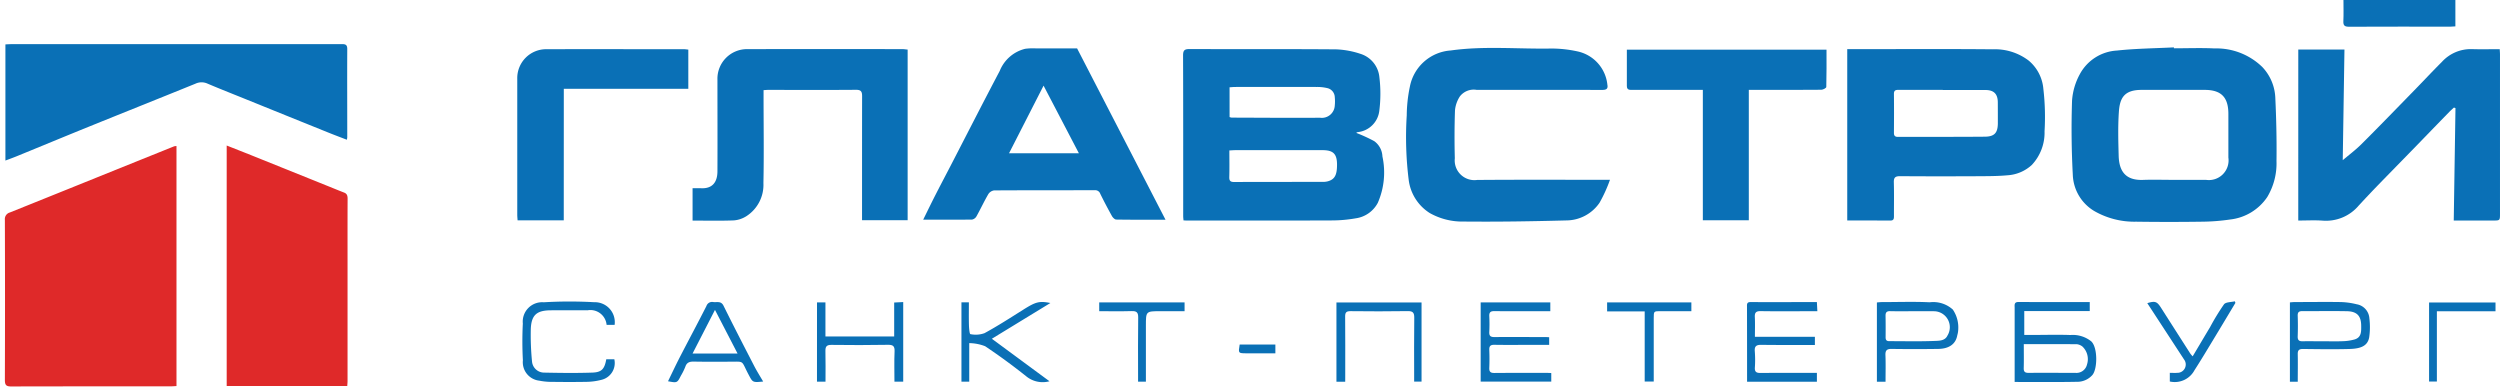
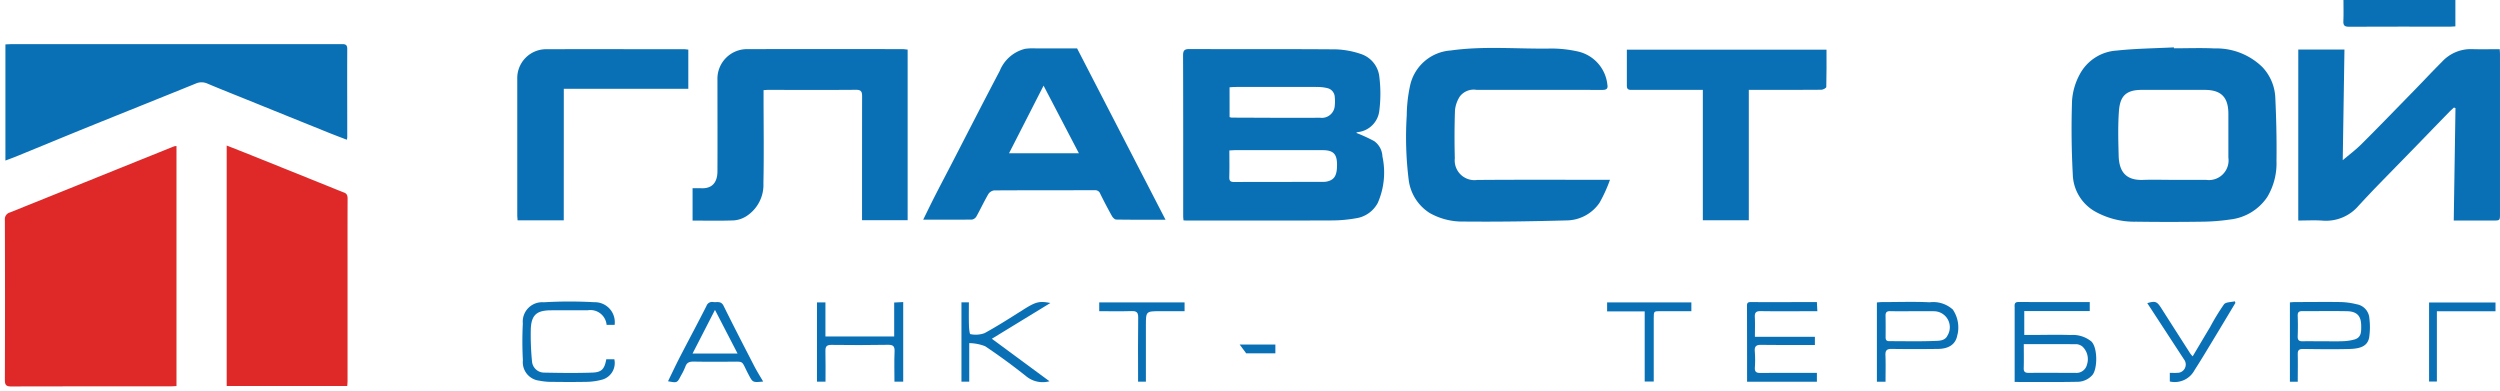
<svg xmlns="http://www.w3.org/2000/svg" width="256.47" height="40.149" viewBox="0 0 256.47 40.149">
  <g data-name="Сгруппировать 3287">
    <path data-name="Объединение 15" d="M.5 38.976q.028-8.209 0-16.421a.7.7 0 0 1 .508-.755q5.03-2.019 10.061-4.053 3.394-1.369 6.789-2.734a1.17 1.17 0 0 1 .247-.032v24.623c-.2.01-.394.029-.585.029h-4.678q-5.848 0-11.69.013h-.013c-.523.003-.639-.17-.639-.67zm22.756.62V14.928c.861.341 1.67.657 2.476.979l7.633 3.072c.646.258 1.287.527 1.936.777.309.12.359.34.359.638-.011 2.125-.006 4.25-.006 6.375v12.318c0 .157-.019.314-.029.511z" fill="#df2929" stroke="rgba(0,0,0,0)" stroke-miterlimit="10" />
    <path data-name="Контур 588" d="M139.134 13.633a15.945 15.945 0 0 1 1.848.848 2.023 2.023 0 0 1 .837 1.563 7.78 7.78 0 0 1-.471 4.761 3.032 3.032 0 0 1-2.281 1.594 14.206 14.206 0 0 1-2.448.215c-4.953.02-9.907.012-14.86.012-.1 0-.208-.01-.345-.017-.013-.164-.033-.3-.033-.441 0-5.494.007-10.987-.013-16.48 0-.534.16-.658.669-.656 5.007.018 10.015-.01 15.022.031a8.882 8.882 0 0 1 2.51.461 2.777 2.777 0 0 1 1.942 2.419 13.888 13.888 0 0 1-.009 3.406 2.488 2.488 0 0 1-2.229 2.207.325.325 0 0 0-.139.077zm-13.016 1.8c0 .957.018 1.839-.008 2.719-.012.4.111.522.518.52 3.024-.017 6.049-.009 9.074-.012a1.933 1.933 0 0 0 .529-.063c.7-.2.935-.651.932-1.707 0-1.1-.388-1.485-1.483-1.485h-8.966c-.176.002-.351.017-.597.029zm.022-3.424a1.029 1.029 0 0 0 .206.057c3.027.009 6.053.035 9.079.013a1.329 1.329 0 0 0 1.507-1.247 4.277 4.277 0 0 0 0-.863.983.983 0 0 0-.767-.93 4.431 4.431 0 0 0-1.062-.117q-4.189-.012-8.377 0c-.19 0-.38.022-.588.034z" fill="#0a70b6" />
    <path data-name="Контур 590" d="M.555 16.472V4.555c.211-.009.4-.025.595-.025q16.938 0 33.875-.005c.366 0 .6.016.6.5-.017 3.026 0 6.051 0 9.076a1.686 1.686 0 0 1-.045.234c-.635-.246-1.259-.478-1.875-.727q-4.363-1.759-8.723-3.525c-1.24-.5-2.485-.991-3.715-1.514a1.47 1.47 0 0 0-1.218.017c-3.664 1.488-7.336 2.953-11 4.437-2.411.977-4.813 1.975-7.22 2.959-.396.165-.797.309-1.274.49z" fill="#0a70b6" />
    <path data-name="Контур 591" d="M223.019 4.955c1.386 0 2.776-.055 4.158.013a6.759 6.759 0 0 1 4.908 1.907 4.862 4.862 0 0 1 1.334 3.14c.1 2.168.152 4.342.122 6.512a6.724 6.724 0 0 1-.943 3.679 5.3 5.3 0 0 1-3.822 2.313 20.937 20.937 0 0 1-2.878.224q-3.375.048-6.752 0a8.26 8.26 0 0 1-4.3-1.094 4.51 4.51 0 0 1-2.2-3.688 87.64 87.64 0 0 1-.078-7.655 6.607 6.607 0 0 1 .788-2.679 4.616 4.616 0 0 1 3.817-2.441c1.937-.21 3.9-.226 5.845-.326zm-.085 13.5h3.4a2.019 2.019 0 0 0 2.271-2.288v-4.479c0-1.715-.736-2.464-2.431-2.466h-6.476c-1.77 0-2.236.818-2.329 2.281-.1 1.487-.059 2.986-.019 4.478.043 1.589.711 2.545 2.508 2.475 1.024-.037 2.05-.004 3.076-.004z" fill="#0a70b6" />
    <path data-name="Контур 592" d="M235.776 5.079h4.737l-.176 11.355c.613-.522 1.316-1.044 1.929-1.656 1.807-1.8 3.58-3.635 5.362-5.46.966-.99 1.91-2 2.89-2.979a4.012 4.012 0 0 1 3.058-1.3c.934.031 1.87.006 2.866.006.01.207.027.378.027.551v16.317c0 .708 0 .71-.7.711h-4.044l.177-11.531-.156-.061c-.162.151-.33.295-.484.454q-1.767 1.816-3.528 3.636c-1.274 1.309-2.556 2.611-3.828 3.922-.649.669-1.286 1.35-1.92 2.033a4.391 4.391 0 0 1-3.7 1.558c-.821-.061-1.649-.011-2.512-.011z" fill="#0a70b6" />
-     <path data-name="Контур 593" d="M189.505 22.618V5.043h.66c4.754 0 9.508-.03 14.261.015a5.7 5.7 0 0 1 3.7 1.164 4.237 4.237 0 0 1 1.5 2.916 24.65 24.65 0 0 1 .12 4.325 4.835 4.835 0 0 1-1.307 3.459 4.042 4.042 0 0 1-2.456 1.057c-1.069.1-2.15.092-3.226.1-2.611.012-5.222.016-7.833-.006-.494 0-.653.14-.639.637.033 1.151.008 2.3.012 3.457 0 .258-.018.46-.363.458-1.452-.007-2.911-.007-4.429-.007zm9.8-13.391v-.01h-4.485c-.293 0-.529.008-.525.413.014 1.333.01 2.666 0 4 0 .3.115.414.414.413 2.972-.009 5.944.006 8.916-.021 1-.009 1.329-.406 1.331-1.4 0-.7 0-1.405-.005-2.107 0-.874-.4-1.28-1.27-1.282-1.458-.005-2.916-.002-4.375-.002z" fill="#0a70b6" />
    <path data-name="Контур 594" d="M94.708 22.537c.458-.929.868-1.779 1.3-2.62.51-1 1.038-1.994 1.554-2.992 1.664-3.219 3.309-6.447 5-9.652a3.78 3.78 0 0 1 2.606-2.266 6 6 0 0 1 1.072-.044h4.256l9.072 17.578c-1.747 0-3.4.01-5.053-.017-.155 0-.359-.208-.449-.37q-.625-1.121-1.192-2.273a.55.55 0 0 0-.568-.369c-3.441.01-6.881 0-10.321.021a.853.853 0 0 0-.6.391c-.431.741-.793 1.521-1.211 2.27a.675.675 0 0 1-.454.332c-1.643.019-3.281.011-5.012.011zm12.35-13.751l-3.544 6.939h7.168z" fill="#0a70b6" />
    <path data-name="Контур 595" d="M93.113 5.087v17.5h-4.678v-.992c0-3.908 0-7.815.007-11.724 0-.459-.095-.663-.625-.658-3.007.025-6.015.009-9.022.008-.124 0-.249.014-.462.026v.683c0 2.953.049 5.908-.015 8.86a3.821 3.821 0 0 1-1.729 3.375 2.8 2.8 0 0 1-1.289.444c-1.4.056-2.8.021-4.25.021v-3.32c.295 0 .577-.013.857 0 1.165.064 1.689-.612 1.694-1.728.014-3.133 0-6.267 0-9.4a3.036 3.036 0 0 1 3.1-3.141q7.968-.015 15.938 0c.137.006.277.029.474.046z" fill="#0a70b6" />
    <path data-name="Контур 596" d="M165.163 18.447a14.92 14.92 0 0 1-1.066 2.347 4.146 4.146 0 0 1-3.417 1.819c-3.5.094-7.011.149-10.515.115a6.792 6.792 0 0 1-3.49-.872 4.712 4.712 0 0 1-2.16-3.406 35.587 35.587 0 0 1-.2-6.607 14.891 14.891 0 0 1 .323-2.965 4.585 4.585 0 0 1 4.19-3.7c3.434-.483 6.893-.135 10.341-.2a12.589 12.589 0 0 1 2.646.291 3.9 3.9 0 0 1 3.083 3.43c.091.456-.166.527-.56.526-4.287-.01-8.574 0-12.862-.007a1.789 1.789 0 0 0-1.712.675 3.139 3.139 0 0 0-.5 1.429 81.418 81.418 0 0 0-.017 4.917 2.022 2.022 0 0 0 2.287 2.222c4.269-.035 8.539-.015 12.808-.016z" fill="#0a70b6" />
    <path data-name="Контур 597" d="M187.378 5.096c0 1.28.012 2.554-.022 3.827 0 .1-.323.282-.5.284-2 .02-4 .013-6 .013h-1.449v13.378h-4.716V9.22h-7.195c-.293 0-.6.041-.6-.4V5.098z" fill="#0a70b6" />
    <path data-name="Контур 598" d="M57.835 22.601h-4.737c-.012-.2-.033-.385-.033-.575V8.092a2.966 2.966 0 0 1 3-3.044c4.7-.012 9.4 0 14.1 0 .139 0 .278.025.448.042v4.018H57.84z" fill="#0a70b6" />
    <path data-name="Контур 599" d="M240.411 0h11.482v2.706c-.182.01-.34.028-.5.028-3.472 0-6.945-.009-10.417.009-.459 0-.594-.141-.575-.582.035-.698.01-1.398.01-2.161z" fill="#0a70b6" />
    <path data-name="Контур 600" d="M214.383 30.989v.921h-6.717v2.45h1.006c1.242 0 2.486-.038 3.726.009a3.032 3.032 0 0 1 2.14.651c.673.632.648 2.82.119 3.448a2.07 2.07 0 0 1-1.62.7c-2.087.042-4.175.017-6.358.017v-7.613c0-.275-.078-.593.4-.591 2.407.013 4.818.008 7.304.008zm-6.766 4.314c0 .872.016 1.661-.007 2.448-.011.375.116.5.49.5 1.6-.011 3.2 0 4.8 0a1.111 1.111 0 0 0 1.2-.853 1.781 1.781 0 0 0-.485-1.863 1.179 1.179 0 0 0-.536-.222c-1.792-.016-3.585-.01-5.462-.01z" fill="#0a70b6" />
-     <path data-name="Контур 601" d="M159.044 31.024v.9h-1.3c-1.477 0-2.954.012-4.43-.007-.4-.005-.55.119-.531.522a16.045 16.045 0 0 1 0 1.62c-.021.409.138.523.531.52 1.747-.015 3.494 0 5.241 0 .106 0 .213.01.371.018v.783h-1.895c-1.243 0-2.485.014-3.727-.007-.408-.007-.537.137-.521.532.025.612.027 1.226 0 1.837-.018.408.139.524.532.52 1.819-.016 3.638-.009 5.457-.008.106 0 .213.009.37.016v.877h-7.243v-8.122z" fill="#0a70b6" />
    <path data-name="Контур 602" d="M186.186 34.553v.837h-.521c-1.656 0-3.313.01-4.969-.013-.5-.007-.721.123-.675.664a11.526 11.526 0 0 1 .007 1.673c-.027.446.17.55.567.547 1.71-.014 3.421-.009 5.131-.011h.666v.913h-7.163v-.586q0-3.538-.008-7.075c0-.251-.048-.514.354-.512 2.25.008 4.5 0 6.816 0l.049.938h-1.115c-1.567 0-3.133.017-4.7-.01-.484-.008-.626.158-.6.62.032.644.008 1.29.008 2.012z" fill="#0a70b6" />
    <path data-name="Контур 603" d="M193.434 39.159h-.887v-8.131c.163-.012.335-.036.509-.037 1.637 0 3.277-.061 4.91.02a2.984 2.984 0 0 1 2.369.746 3.257 3.257 0 0 1 .559 2.01 2.432 2.432 0 0 1-.1.628c-.156.891-.828 1.389-1.98 1.4q-2.374.033-4.748 0c-.485-.007-.662.139-.642.639.036.904.01 1.801.01 2.725zm2.8-7.236v.005c-.775 0-1.549.014-2.323-.006-.355-.01-.482.127-.476.47.014.738.013 1.477.006 2.215 0 .269.093.392.375.392 1.531 0 3.063.039 4.592-.021.477-.019 1.116.012 1.376-.549a1.639 1.639 0 0 0-1.388-2.5c-.723-.009-1.443-.006-2.164-.006z" fill="#0a70b6" />
    <path data-name="Контур 604" d="M63.053 33.325h-.823a1.67 1.67 0 0 0-1.956-1.492q-1.863-.007-3.726 0c-1.462 0-2.028.453-2.094 1.891a27.42 27.42 0 0 0 .127 3.376 1.246 1.246 0 0 0 1.184 1.124c1.664.035 3.33.058 4.993 0 .975-.032 1.258-.37 1.439-1.367h.826a1.768 1.768 0 0 1-1.344 2.114 6.382 6.382 0 0 1-1.418.2c-1.313.027-2.628.018-3.942 0a6.485 6.485 0 0 1-1-.12 1.9 1.9 0 0 1-1.677-2.083 36.7 36.7 0 0 1-.006-3.779 1.991 1.991 0 0 1 2.141-2.179 45.294 45.294 0 0 1 5.182-.007 2.048 2.048 0 0 1 2.094 2.322z" fill="#0a70b6" />
    <path data-name="Контур 605" d="M235.723 39.16h-.806v-8.139c.174-.012.347-.034.519-.034 1.565 0 3.131-.024 4.7 0a7.585 7.585 0 0 1 1.633.227 1.565 1.565 0 0 1 1.3 1.437 7.4 7.4 0 0 1-.019 1.962c-.163.882-.865 1.155-2.02 1.188-1.582.046-3.166.018-4.749 0-.414-.005-.572.113-.559.547.02.93.001 1.86.001 2.812zm2.63-4.15c.666 0 1.333.021 2-.008a4.9 4.9 0 0 0 1.208-.181c.709-.216.673-.825.669-1.413-.007-.994-.426-1.462-1.471-1.482-1.511-.03-3.023 0-4.535-.011-.358 0-.522.087-.507.481.025.7.026 1.4 0 2.1-.017.417.15.527.537.514.695-.014 1.397.003 2.099.003z" fill="#0a70b6" />
    <path data-name="Контур 606" d="M78.292 39.141c-1.1.109-1.07.094-1.509-.735-.8-1.509-.337-1.29-2.067-1.3-1.169 0-2.338.014-3.507-.011-.443-.009-.753.067-.907.541a6.439 6.439 0 0 1-.451.909c-.38.743-.387.746-1.32.567.41-.839.8-1.675 1.223-2.494.9-1.743 1.829-3.471 2.716-5.221a.61.61 0 0 1 .7-.411c.38.05.8-.143 1.058.384 1.018 2.06 2.072 4.1 3.127 6.145.275.535.593 1.043.937 1.626zm-4.944-7.35l-2.3 4.477h4.616z" fill="#0a70b6" />
    <path data-name="Контур 607" d="M101.752 34.753l5.913 4.36a2.662 2.662 0 0 1-2.381-.505 62.752 62.752 0 0 0-4.221-3.09 4.7 4.7 0 0 0-1.63-.318v3.955h-.8v-8.137h.762c0 .792-.014 1.562.007 2.33.009.326.063.92.145.929a2.658 2.658 0 0 0 1.455-.1c1.358-.74 2.662-1.582 3.972-2.407 1.27-.8 1.638-.914 2.782-.686z" fill="#0a70b6" />
    <path data-name="Контур 608" d="M83.815 31.02h.865v3.5h7.052v-3.485l.927-.047v8.167h-.9c0-1.05-.033-2.074.013-3.093.025-.556-.154-.7-.694-.689q-2.889.049-5.78.008c-.52-.007-.631.191-.619.659.027 1.023.008 2.047.008 3.112h-.875z" fill="#0a70b6" />
-     <path data-name="Контур 609" d="M138.003 39.164h-.9v-8.138h8.731v8.122h-.758v-.551c0-2-.018-4 .011-5.994.008-.548-.161-.7-.705-.687-1.943.035-3.888.025-5.832.005-.422 0-.557.12-.553.547.019 2 .009 4 .009 5.994z" fill="#0a70b6" />
    <path data-name="Контур 610" d="M224.943 36.555c.616-1.035 1.2-2.022 1.792-3.011a23.278 23.278 0 0 1 1.419-2.322c.187-.244.729-.216 1.109-.312l.064.162c-.739 1.23-1.474 2.462-2.218 3.688-.654 1.079-1.3 2.166-1.984 3.225a2.294 2.294 0 0 1-2.529 1.152v-.889c.265 0 .513.021.758 0a.854.854 0 0 0 .7-1.375l-3.768-5.774c.8-.243.994-.171 1.4.46q1.505 2.36 3.016 4.717a2.944 2.944 0 0 0 .241.279z" fill="#0a70b6" />
    <path data-name="Контур 611" d="M173.514 31.022v.9h-3.146c-.71 0-.713 0-.714.706v6.516h-.928v-7.2h-3.855v-.925z" fill="#0a70b6" />
    <path data-name="Контур 612" d="M117.559 39.157h-.806v-.639c0-1.981-.018-3.962.012-5.942.008-.535-.17-.676-.678-.661-1.093.032-2.188.01-3.32.01v-.9h8.756v.9h-2.468c-1.5 0-1.5 0-1.5 1.486v5.745z" fill="#0a70b6" />
    <path data-name="Контур 613" d="M249.994 31.932v7.208h-.8v-8.108h6.815v.9z" fill="#0a70b6" />
-     <path data-name="Контур 614" d="M127.175 35.346h3.663v.9h-2.994c-.816-.007-.816-.008-.669-.9z" fill="#0a70b6" />
+     <path data-name="Контур 614" d="M127.175 35.346h3.663v.9h-2.994z" fill="#0a70b6" />
  </g>
</svg>